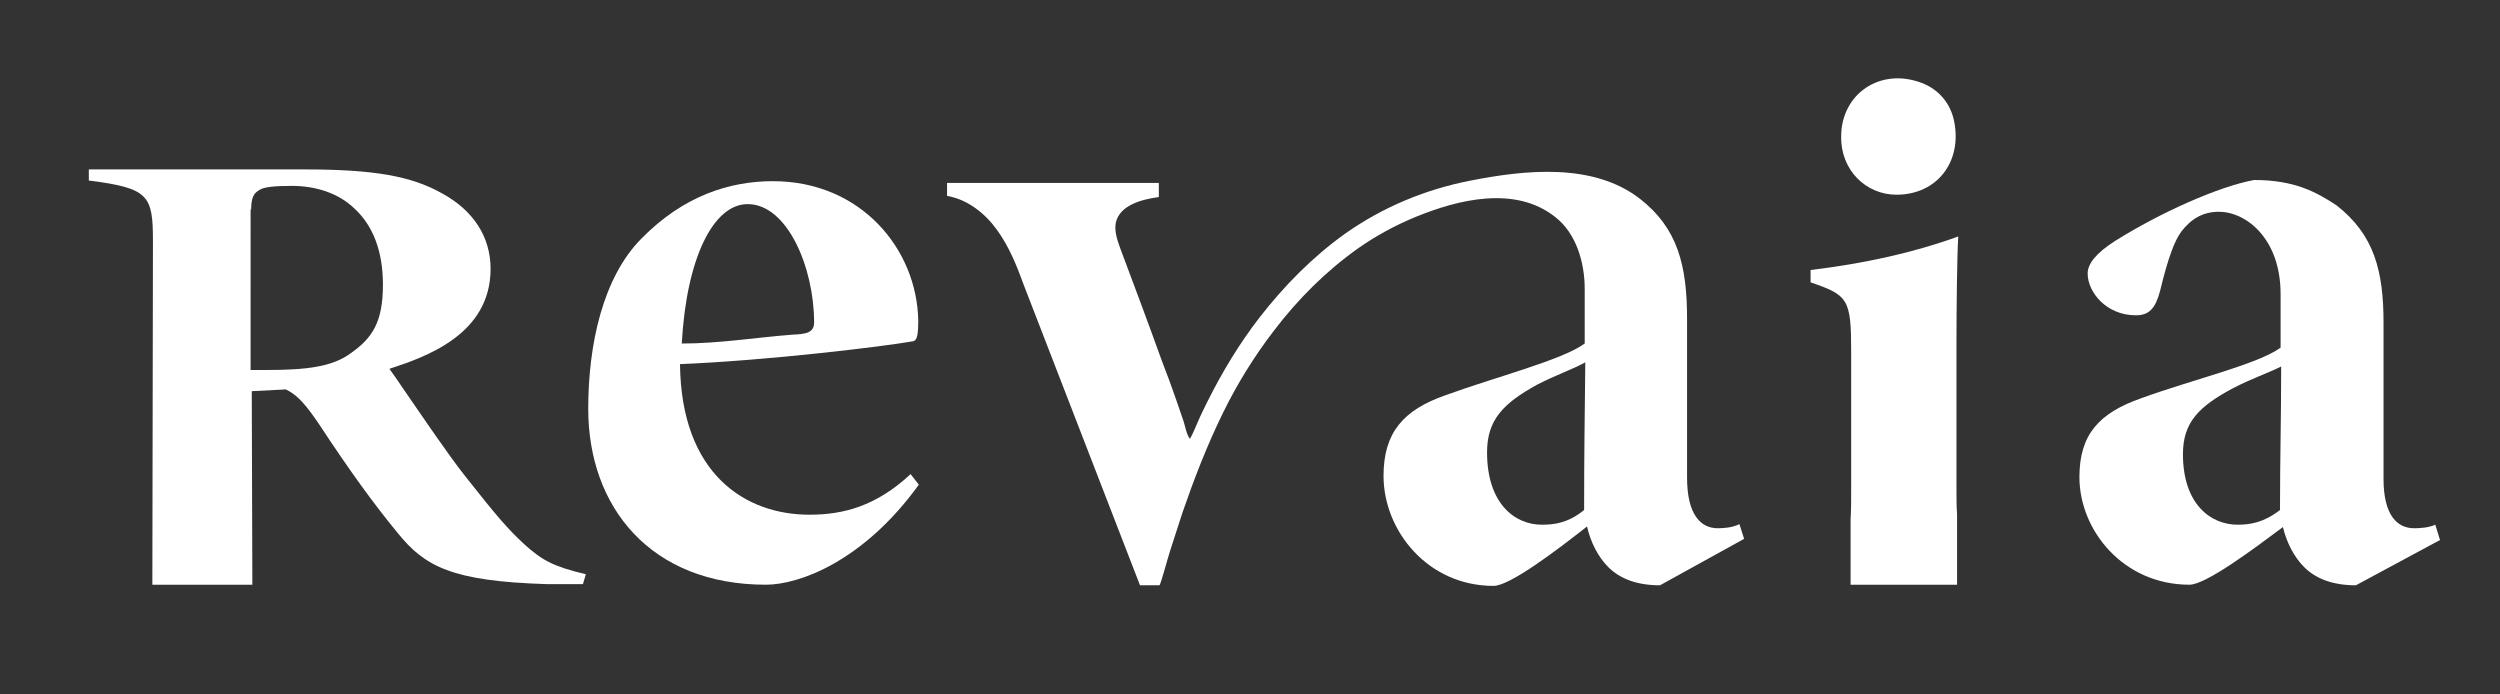
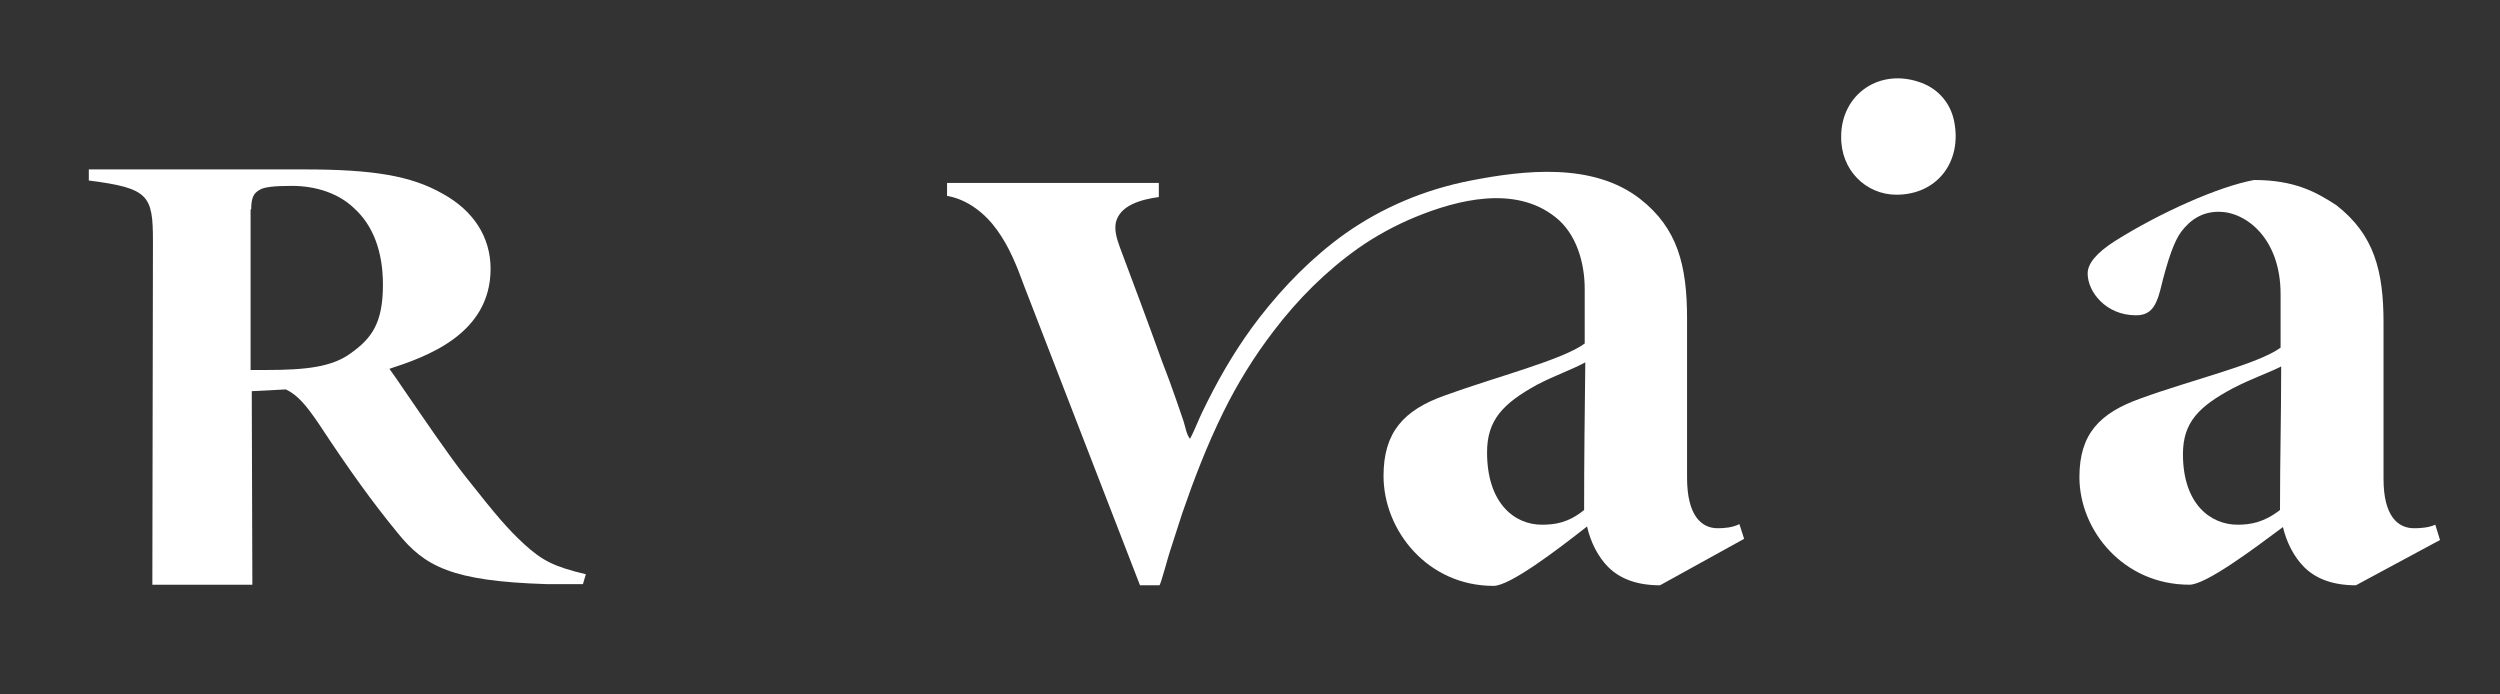
<svg xmlns="http://www.w3.org/2000/svg" version="1.1" id="Layer_2" x="0px" y="0px" width="425px" height="118px" viewBox="0 0 425 118" style="enable-background:new 0 0 425 118;" xml:space="preserve">
  <rect x="0" y="0" width="425" height="118" fill="#333333" stroke="none" />
  <style type="text/css">
	.st0{fill:#FFFFFF;}
</style>
  <g>
    <g>
-       <path class="st0" d="M137.6,87.5c-10.8,0-21.8-6.8-22-25.6c14.8-0.6,34.7-3,39.7-3.9c0.6-0.2,0.8-1.1,0.8-3.5    c-0.2-12.1-9.7-23.7-24.7-23.7c-7.4,0-15.2,2.5-22.3,9.7c-6.6,6.6-9.1,18-9.1,29c0,16.7,10.6,29.9,30.2,29.9c5.7,0,16.6-4,26-17    l-1.4-1.8C148.9,86.1,143.3,87.5,137.6,87.5z M127.1,34.7c6.8,0,11.3,10.9,11.3,20.1c0,1.8-1.4,2-3.8,2.1    c-6.3,0.5-12.4,1.5-18.7,1.5C116.7,43.8,121.3,34.7,127.1,34.7z" />
      <path class="st0" d="M322.4,33.1c6.9,0,11.2-5.6,9.8-12.5c-0.6-3-2.6-5.4-5.5-6.5c-7.1-2.7-13.7,1.9-13.7,9.1    C312.9,28.9,317.2,33.1,322.4,33.1z" />
      <path class="st0" d="M414,89.2c-1.1,0.5-2.5,0.6-3.6,0.6c-2.8,0-5.2-2.1-5.2-8.4V54.9c0-8.9-1.6-15-8-20c-3.5-2.3-7.2-4.3-14-4.3    c-6,1.1-15.9,5.5-23.7,10.4c-3.1,2-4.6,3.8-4.6,5.5c0,3.1,3.1,7.1,8.2,7.1c2.2,0,3.3-1.1,4.1-4.1c1.4-5.8,2.5-8.6,3.6-10.1    c1.6-2.1,3.6-3.4,6.4-3.4c4.6,0,10.5,4.5,10.5,14v9.1c-3.8,2.8-15.2,5.5-23.7,8.6c-7.1,2.5-10.5,6.1-10.5,13.4    c0,9.1,7.5,18.3,18.7,18.3c2.8,0,10.8-6,15.9-9.8c0.6,2.6,1.9,5.1,3.6,6.8c2,2,4.9,3.1,8.8,3.1l14.3-7.7L414,89.2z M387.6,86.7    c-2.7,2.1-5,2.5-7.2,2.5c-4.6,0-9.3-3.5-9.3-12c0-5.4,2.7-8.1,8.5-11.2c3.3-1.7,5.8-2.5,8.2-3.7C387.8,71.2,387.6,77.8,387.6,86.7    z" />
      <path class="st0" d="M292,89.8c-2.8,0-5.2-2.2-5.2-8.6v-27c0-9.1-1.6-15.4-8-20.4c-8-6.2-19.6-4.9-28.8-3.1    c-7.7,1.5-14.9,4.5-21.3,9c-5.6,4-10.4,8.9-14.6,14.3c-3.4,4.4-6.3,9.2-8.8,14.2c-0.6,1.2-1.2,2.4-1.7,3.6    c-0.4,0.9-0.8,1.9-1.3,2.8c-0.6-0.7-0.8-2.1-1.1-3c-0.4-1.2-0.8-2.3-1.2-3.5c-0.8-2.3-1.6-4.5-2.5-6.8c-2.3-6.4-4.7-12.8-7.1-19.2    c-0.5-1.4-1-2.9-0.7-4.3c0.7-2.9,4.3-3.9,7.3-4.3c0-0.8,0-1.6,0-2.4c-12,0-24,0-36,0c0,0.7,0,1.4,0,2.2c3.5,0.6,6.5,3,8.5,5.8    c2.1,2.9,3.4,6.2,4.6,9.5c6.6,17.1,13.1,33.8,19.7,50.9c1.1,0,2.2,0,3.3,0c0.2,0,1.6-5.3,1.8-5.8c0.7-2.2,1.4-4.3,2.1-6.5    c2-5.8,4.2-11.5,6.9-17c2.4-4.9,5.3-9.6,8.6-13.9c4.1-5.4,8.9-10.2,14.4-14.1c3-2.1,6.3-3.9,9.7-5.3c7.3-3,17-5.4,23.8,0    c3.6,2.8,5,7.8,5,12.2v9.3c-3.8,2.8-15.2,5.7-23.7,8.8c-7.1,2.5-10.5,6.3-10.5,13.7c0,9.3,7.5,18.7,18.7,18.7    c2.8,0,10.8-6.1,15.9-10.1c0.6,2.7,1.9,5.2,3.6,6.9c2,2,4.9,3.1,8.8,3.1l14.3-7.9l-0.8-2.5C294.5,89.7,293.1,89.8,292,89.8z     M269.3,86.7c-2.7,2.2-5,2.5-7.2,2.5c-4.6,0-9.3-3.6-9.3-12.3c0-5.5,2.7-8.3,8.5-11.5c3.3-1.7,5.8-2.5,8.2-3.8    C269.4,70.8,269.3,77.6,269.3,86.7z" />
      <path class="st0" d="M89.1,92.5c-2.9-2.7-4.6-4.7-9.9-11.4c-2.8-3.5-7.4-10.3-10.5-14.8c-1.1-1.6-1.9-2.8-2.5-3.6    c6.1-2,17.2-5.8,17.2-17c0-5.4-2.9-9.9-8.2-12.8c-5.3-3-11.7-4.1-23.5-4.1H15.1v1.9l0.1,0c10.1,1.3,10.8,2.5,10.8,10.3l-0.1,58.3    v0.1h17l-0.1-32.9l5.8-0.3c2.1,1,3.6,2.9,5.7,6c5,7.6,9.1,13.3,13.3,18.4c4.6,5.7,9.2,8.2,25.3,8.7h6.2l0.5-1.7l-0.1,0    C94.1,96.3,92.2,95.3,89.1,92.5z M42.7,35.6c0-2.1,0.5-2.8,1.4-3.3c0.7-0.5,2.5-0.7,5.5-0.7c4.2,0,8,1.3,10.6,3.8    c3.2,2.9,4.9,7.3,4.9,13c0,6.5-1.9,9.1-5.4,11.6l0,0c-3.2,2.4-7.7,2.9-14.5,2.9h-2.6V35.6z" />
-       <path class="st0" d="M332.9,40.2c-7.4,2.7-15.9,4.6-25.1,5.7V48c6.4,2.2,6.9,2.8,6.9,11.9v22.7c0,2.3,0,4.2-0.1,5.7v11.1h18.1    V87.4c-0.1-1.3-0.1-2.9-0.1-4.7V58.5C332.6,52.4,332.7,43.5,332.9,40.2z" />
    </g>
  </g>
</svg>